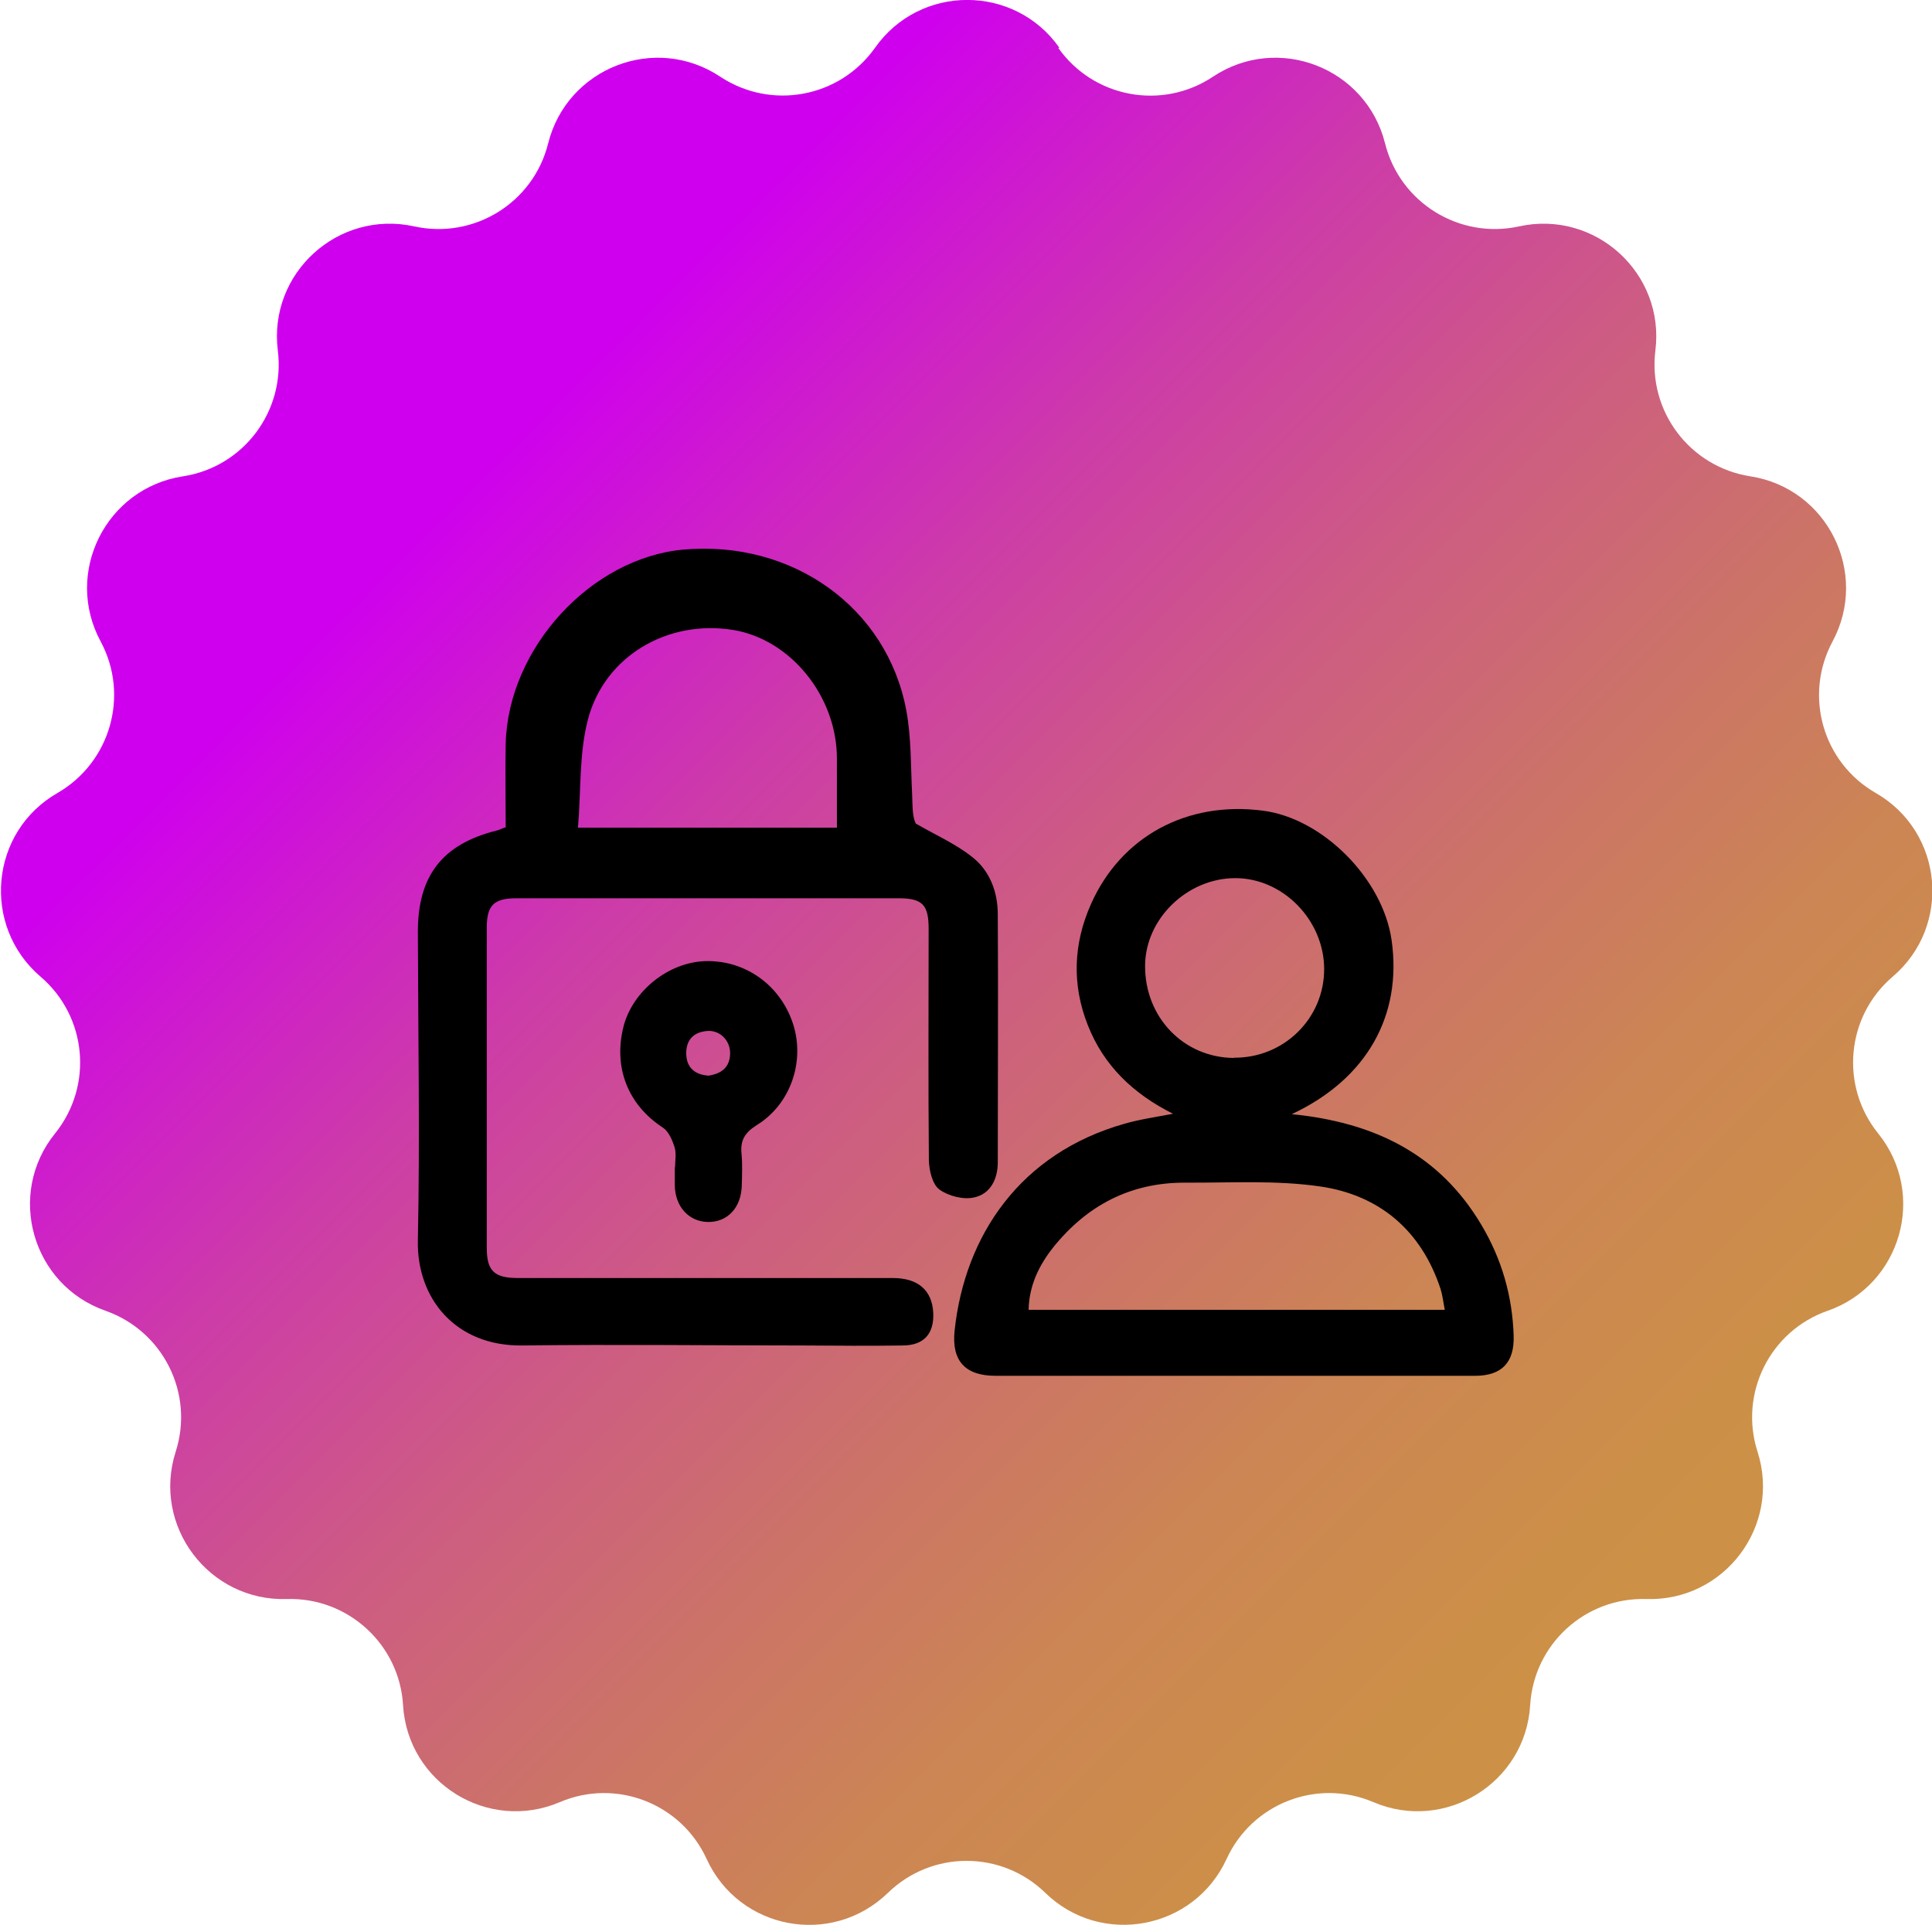
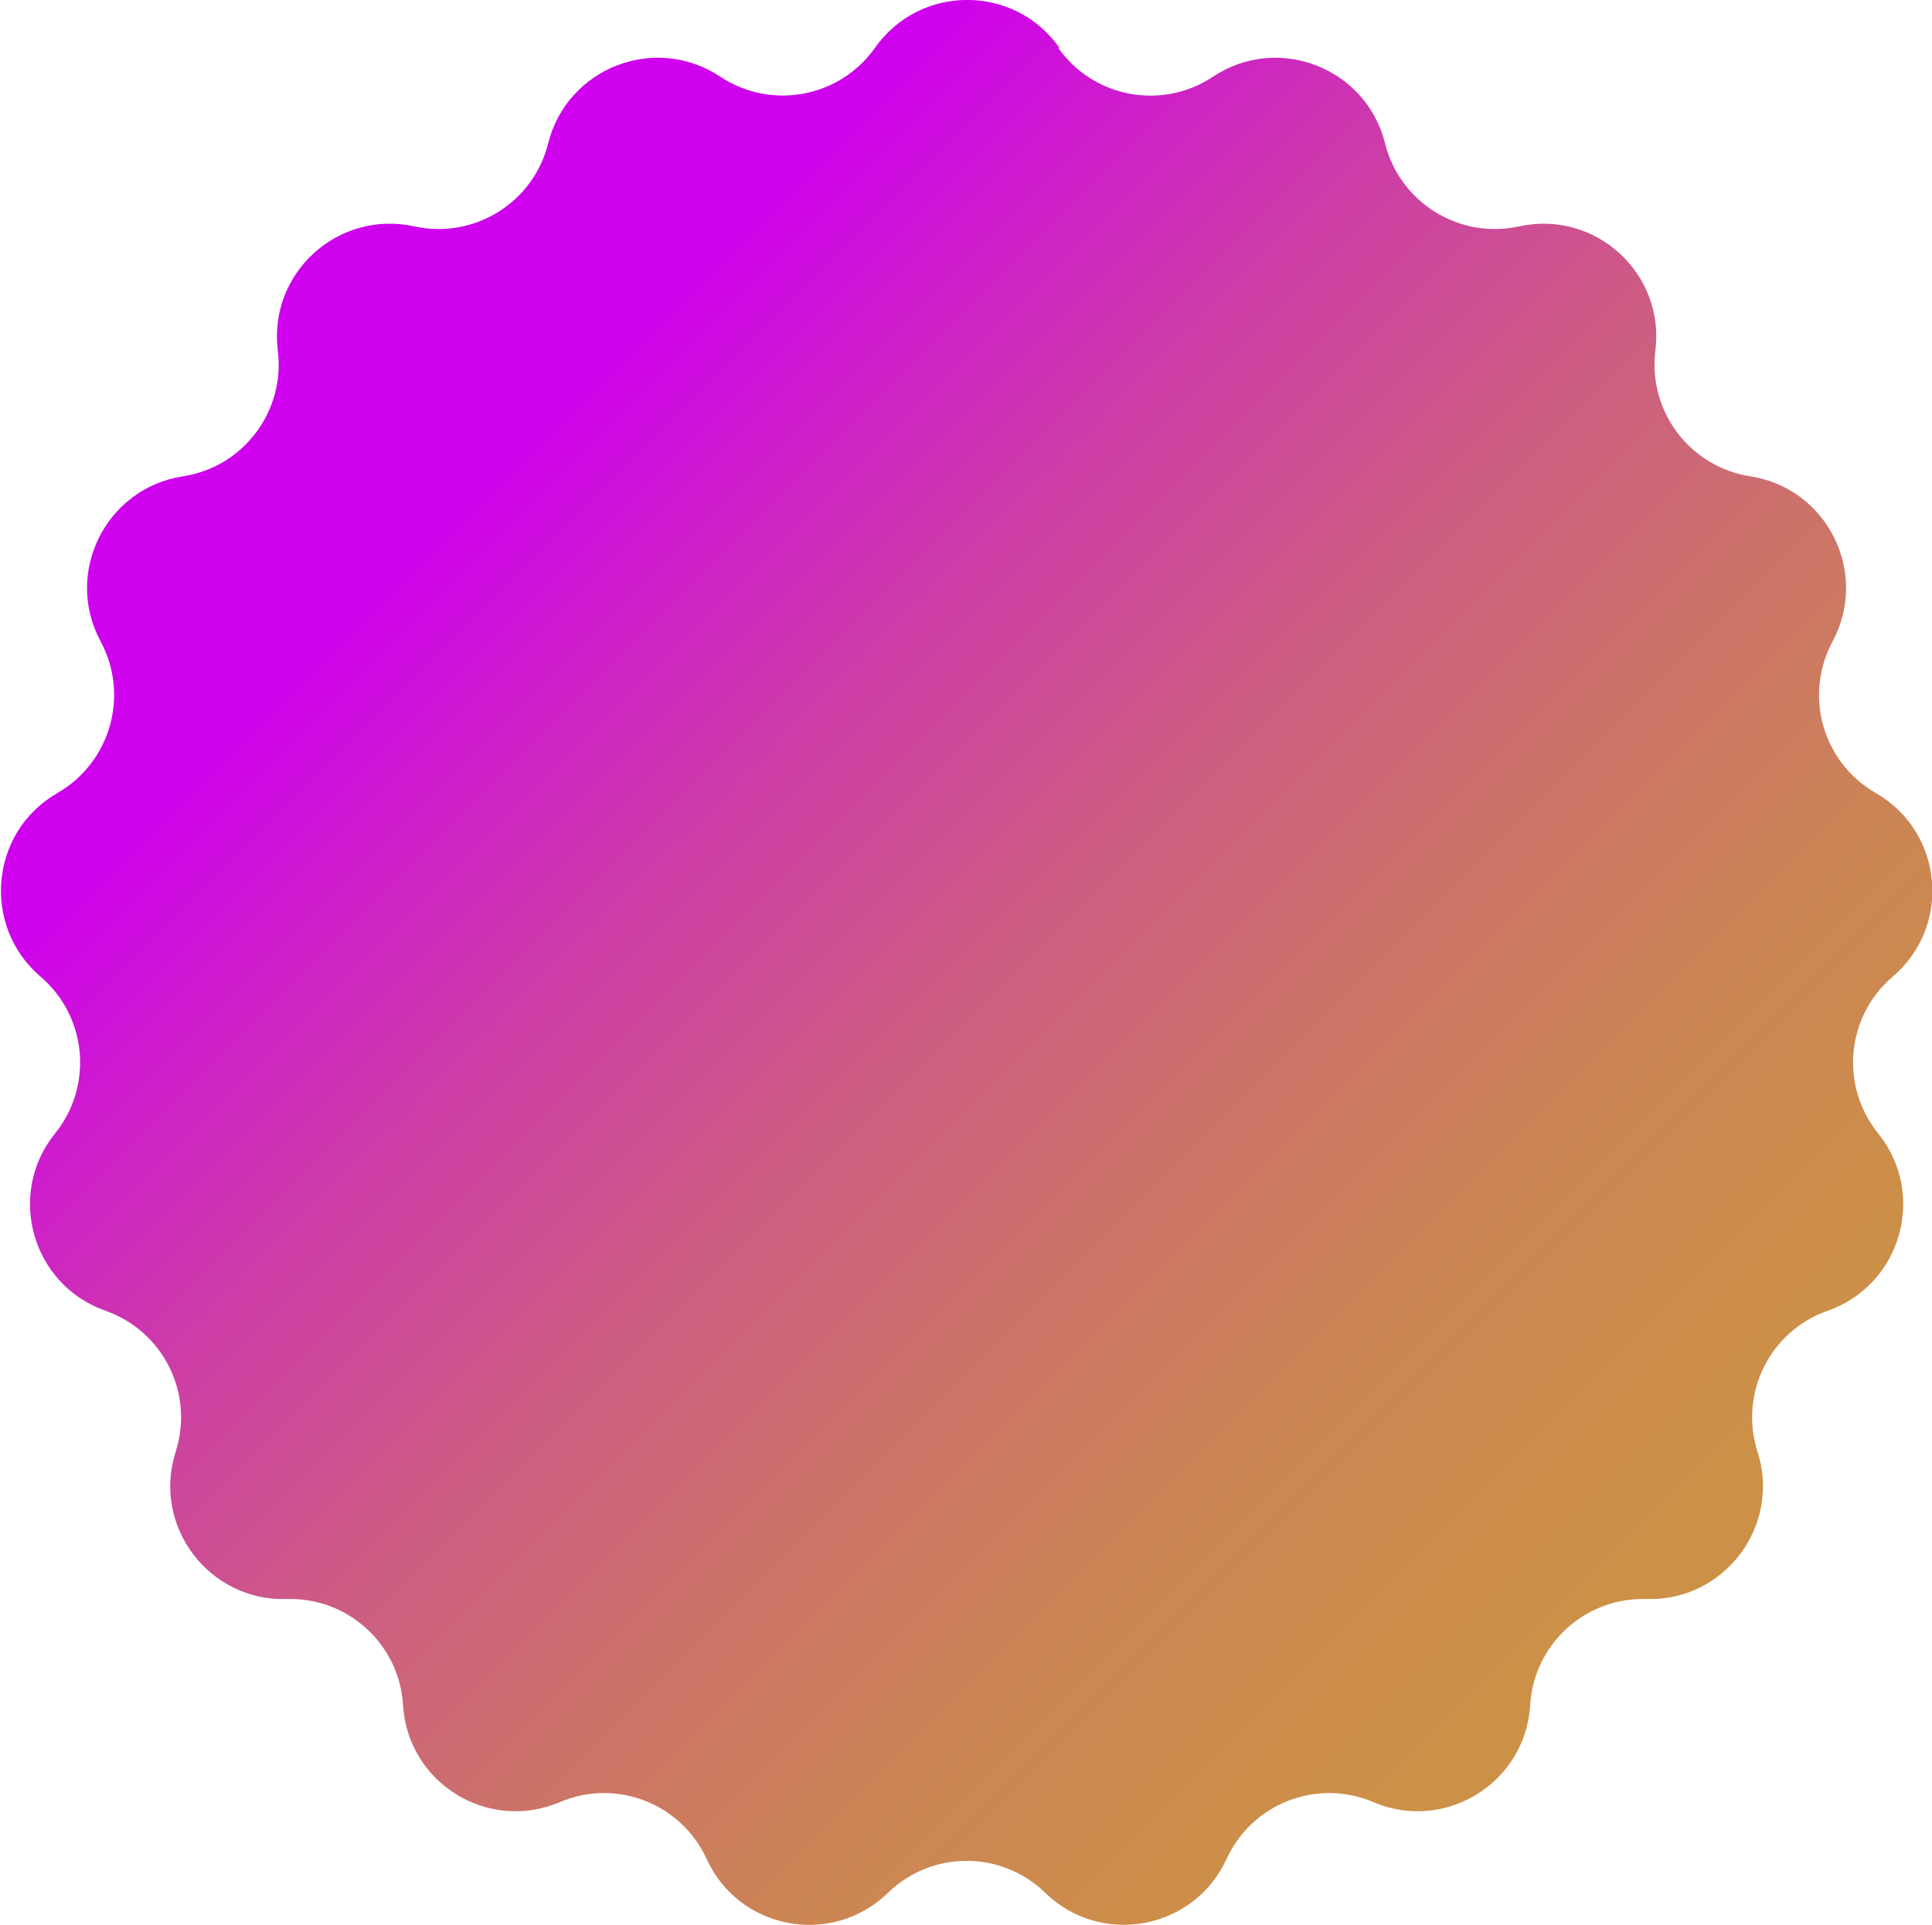
<svg xmlns="http://www.w3.org/2000/svg" id="Layer_2" data-name="Layer 2" viewBox="0 0 79.62 79.33">
  <defs>
    <style>
      .cls-1 {
        fill: url(#linear-gradient);
      }

      .cls-1, .cls-2 {
        stroke-width: 0px;
      }
    </style>
    <linearGradient id="linear-gradient" x1="2.88" y1="2.82" x2="72.49" y2="72.43" gradientUnits="userSpaceOnUse">
      <stop offset=".24" stop-color="#cf00ee" />
      <stop offset=".3" stop-color="#ce16d4" />
      <stop offset=".41" stop-color="#cd3ca8" />
      <stop offset=".53" stop-color="#cd5b84" />
      <stop offset=".65" stop-color="#cc7368" />
      <stop offset=".76" stop-color="#cc8554" />
      <stop offset=".88" stop-color="#cc8f48" />
      <stop offset="1" stop-color="#cc9345" />
    </linearGradient>
  </defs>
  <g id="_3" data-name="3">
    <g>
      <path class="cls-1" d="m43.61,1.97h0c1.45,2.06,4.28,2.59,6.38,1.19h0c2.68-1.78,6.31-.37,7.09,2.75h0c.61,2.44,3.06,3.96,5.52,3.42h0c3.14-.69,6.02,1.93,5.62,5.12h0c-.31,2.5,1.42,4.79,3.91,5.18h0c3.18.49,4.91,3.98,3.39,6.81h0c-1.19,2.22-.41,4.98,1.78,6.24h0c2.79,1.6,3.15,5.48.7,7.57h0c-1.92,1.64-2.18,4.5-.6,6.46h0c2.02,2.5.95,6.25-2.08,7.31h0c-2.38.83-3.66,3.41-2.89,5.81h0c.98,3.06-1.37,6.17-4.58,6.07h0c-2.52-.08-4.64,1.86-4.79,4.37h0c-.19,3.21-3.51,5.26-6.46,4h0c-2.32-.99-5,.05-6.05,2.34h0c-1.34,2.92-5.17,3.64-7.47,1.4h0c-1.81-1.76-4.68-1.76-6.49,0h0c-2.31,2.24-6.13,1.53-7.47-1.4h0c-1.05-2.29-3.73-3.33-6.05-2.34h0c-2.96,1.26-6.27-.79-6.46-4h0c-.15-2.51-2.28-4.45-4.79-4.37h0c-3.21.1-5.56-3.01-4.58-6.07h0c.77-2.4-.51-4.97-2.89-5.81h0c-3.03-1.06-4.1-4.81-2.08-7.31h0c1.58-1.96,1.32-4.82-.6-6.46h0c-2.44-2.09-2.09-5.97.7-7.57h0c2.18-1.26,2.97-4.02,1.78-6.24h0c-1.53-2.83.21-6.32,3.39-6.81h0c2.49-.38,4.22-2.68,3.91-5.18h0c-.4-3.19,2.48-5.81,5.62-5.12h0c2.46.54,4.91-.97,5.52-3.42h0c.78-3.12,4.41-4.53,7.09-2.75h0c2.1,1.39,4.92.87,6.38-1.19h0c1.85-2.63,5.75-2.63,7.6,0Z" />
      <g>
-         <path class="cls-2" d="m20.84,34.11c0-1.15-.02-2.3,0-3.46.1-3.94,3.51-7.65,7.32-8,4.49-.4,8.4,2.38,9.19,6.63.21,1.13.18,2.3.24,3.46.02.45,0,.9.15,1.2.79.46,1.64.83,2.34,1.39.71.56,1.04,1.43,1.04,2.35.02,3.41,0,6.82,0,10.22,0,.7-.31,1.31-.98,1.45-.44.1-1.06-.06-1.43-.33-.29-.22-.42-.79-.43-1.2-.03-3.18-.01-6.36-.01-9.54,0-.99-.25-1.26-1.24-1.26-5.25,0-10.5,0-15.75,0-.93,0-1.22.29-1.22,1.22,0,4.39,0,8.79,0,13.18,0,.95.3,1.25,1.28,1.25,5.15,0,10.3,0,15.45,0,1.04,0,1.62.5,1.67,1.43.04.86-.38,1.34-1.24,1.35-1.36.02-2.73.01-4.09,0-3.86,0-7.73-.05-11.59,0-2.78.04-4.37-1.95-4.32-4.33.09-4.24.01-8.48,0-12.72,0-2.31,1.01-3.61,3.24-4.17.1-.02.19-.07.35-.13Zm2.98,0h10.67c0-.99,0-1.92,0-2.85,0-2.56-1.91-4.92-4.29-5.3-2.68-.43-5.28,1.07-5.97,3.69-.37,1.41-.28,2.93-.41,4.45Z" />
-         <path class="cls-2" d="m53.26,45.92c3.4.34,6.07,1.66,7.79,4.56.84,1.41,1.28,2.94,1.33,4.58.03,1.09-.49,1.64-1.59,1.64-6.59,0-13.18,0-19.76,0-1.24,0-1.82-.6-1.69-1.86.42-3.94,2.72-7.32,7.01-8.53.62-.18,1.27-.27,1.99-.41-1.62-.81-2.85-1.97-3.51-3.65-.66-1.67-.6-3.35.13-4.99,1.24-2.79,3.96-4.26,7.09-3.85,2.47.32,4.94,2.81,5.3,5.34.44,3.1-1.02,5.71-4.1,7.16Zm6.28,8.06c-.06-.31-.09-.59-.17-.85-.79-2.41-2.51-3.87-4.94-4.23-1.83-.27-3.72-.15-5.59-.16-2.24-.01-4.04.93-5.43,2.66-.59.74-1,1.58-1.02,2.58h17.15Zm-8.69-10.39c2.05.02,3.72-1.61,3.72-3.65,0-2.01-1.69-3.75-3.66-3.75-1.98,0-3.71,1.67-3.72,3.61-.01,2.12,1.58,3.78,3.65,3.8Z" />
-         <path class="cls-2" d="m27.82,48.11c0-.28.06-.57-.02-.83-.09-.29-.24-.64-.47-.8-1.44-.93-2.07-2.48-1.63-4.19.38-1.46,1.86-2.64,3.38-2.68,1.64-.04,3.08.99,3.6,2.58.5,1.53-.08,3.3-1.48,4.17-.51.32-.7.64-.64,1.2.04.43.02.86.01,1.29-.02.92-.59,1.53-1.41,1.51-.78-.02-1.34-.64-1.35-1.51,0-.25,0-.5,0-.76Zm1.38-3.78c.53-.08.88-.34.89-.92,0-.54-.43-.97-.96-.92-.57.05-.86.39-.85.95.02.56.35.85.92.89Z" />
-       </g>
+         </g>
    </g>
  </g>
</svg>